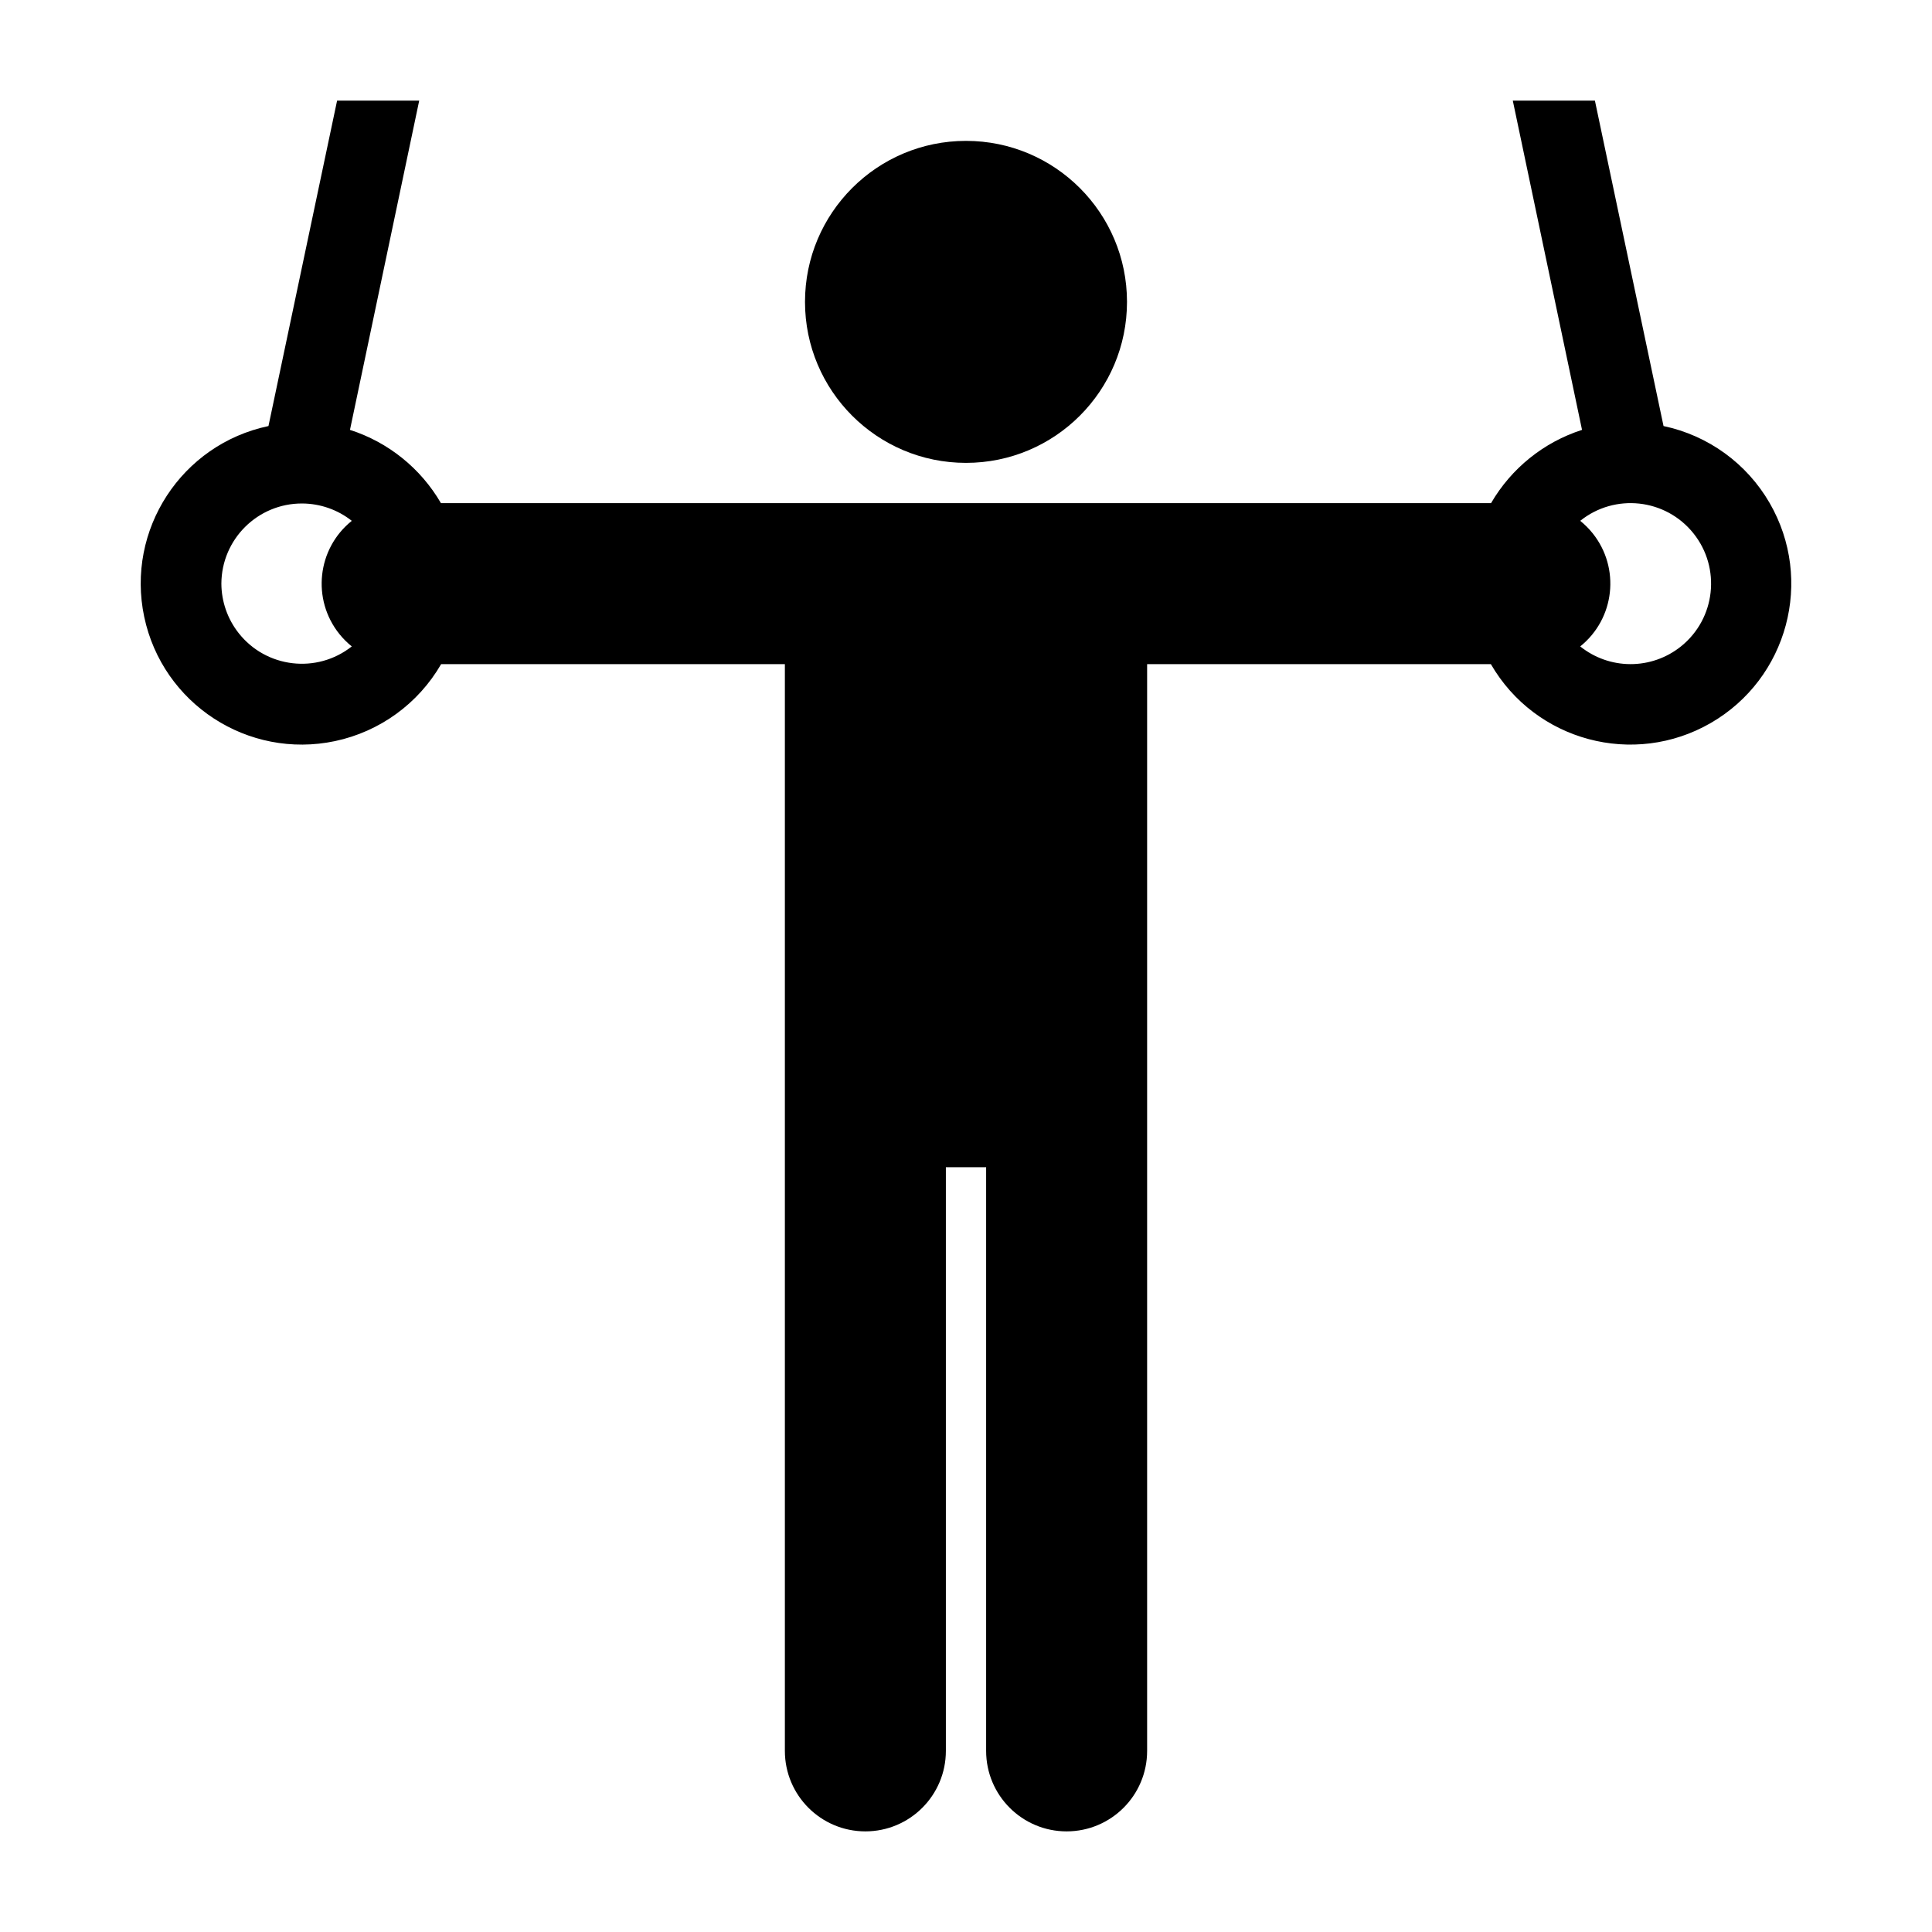
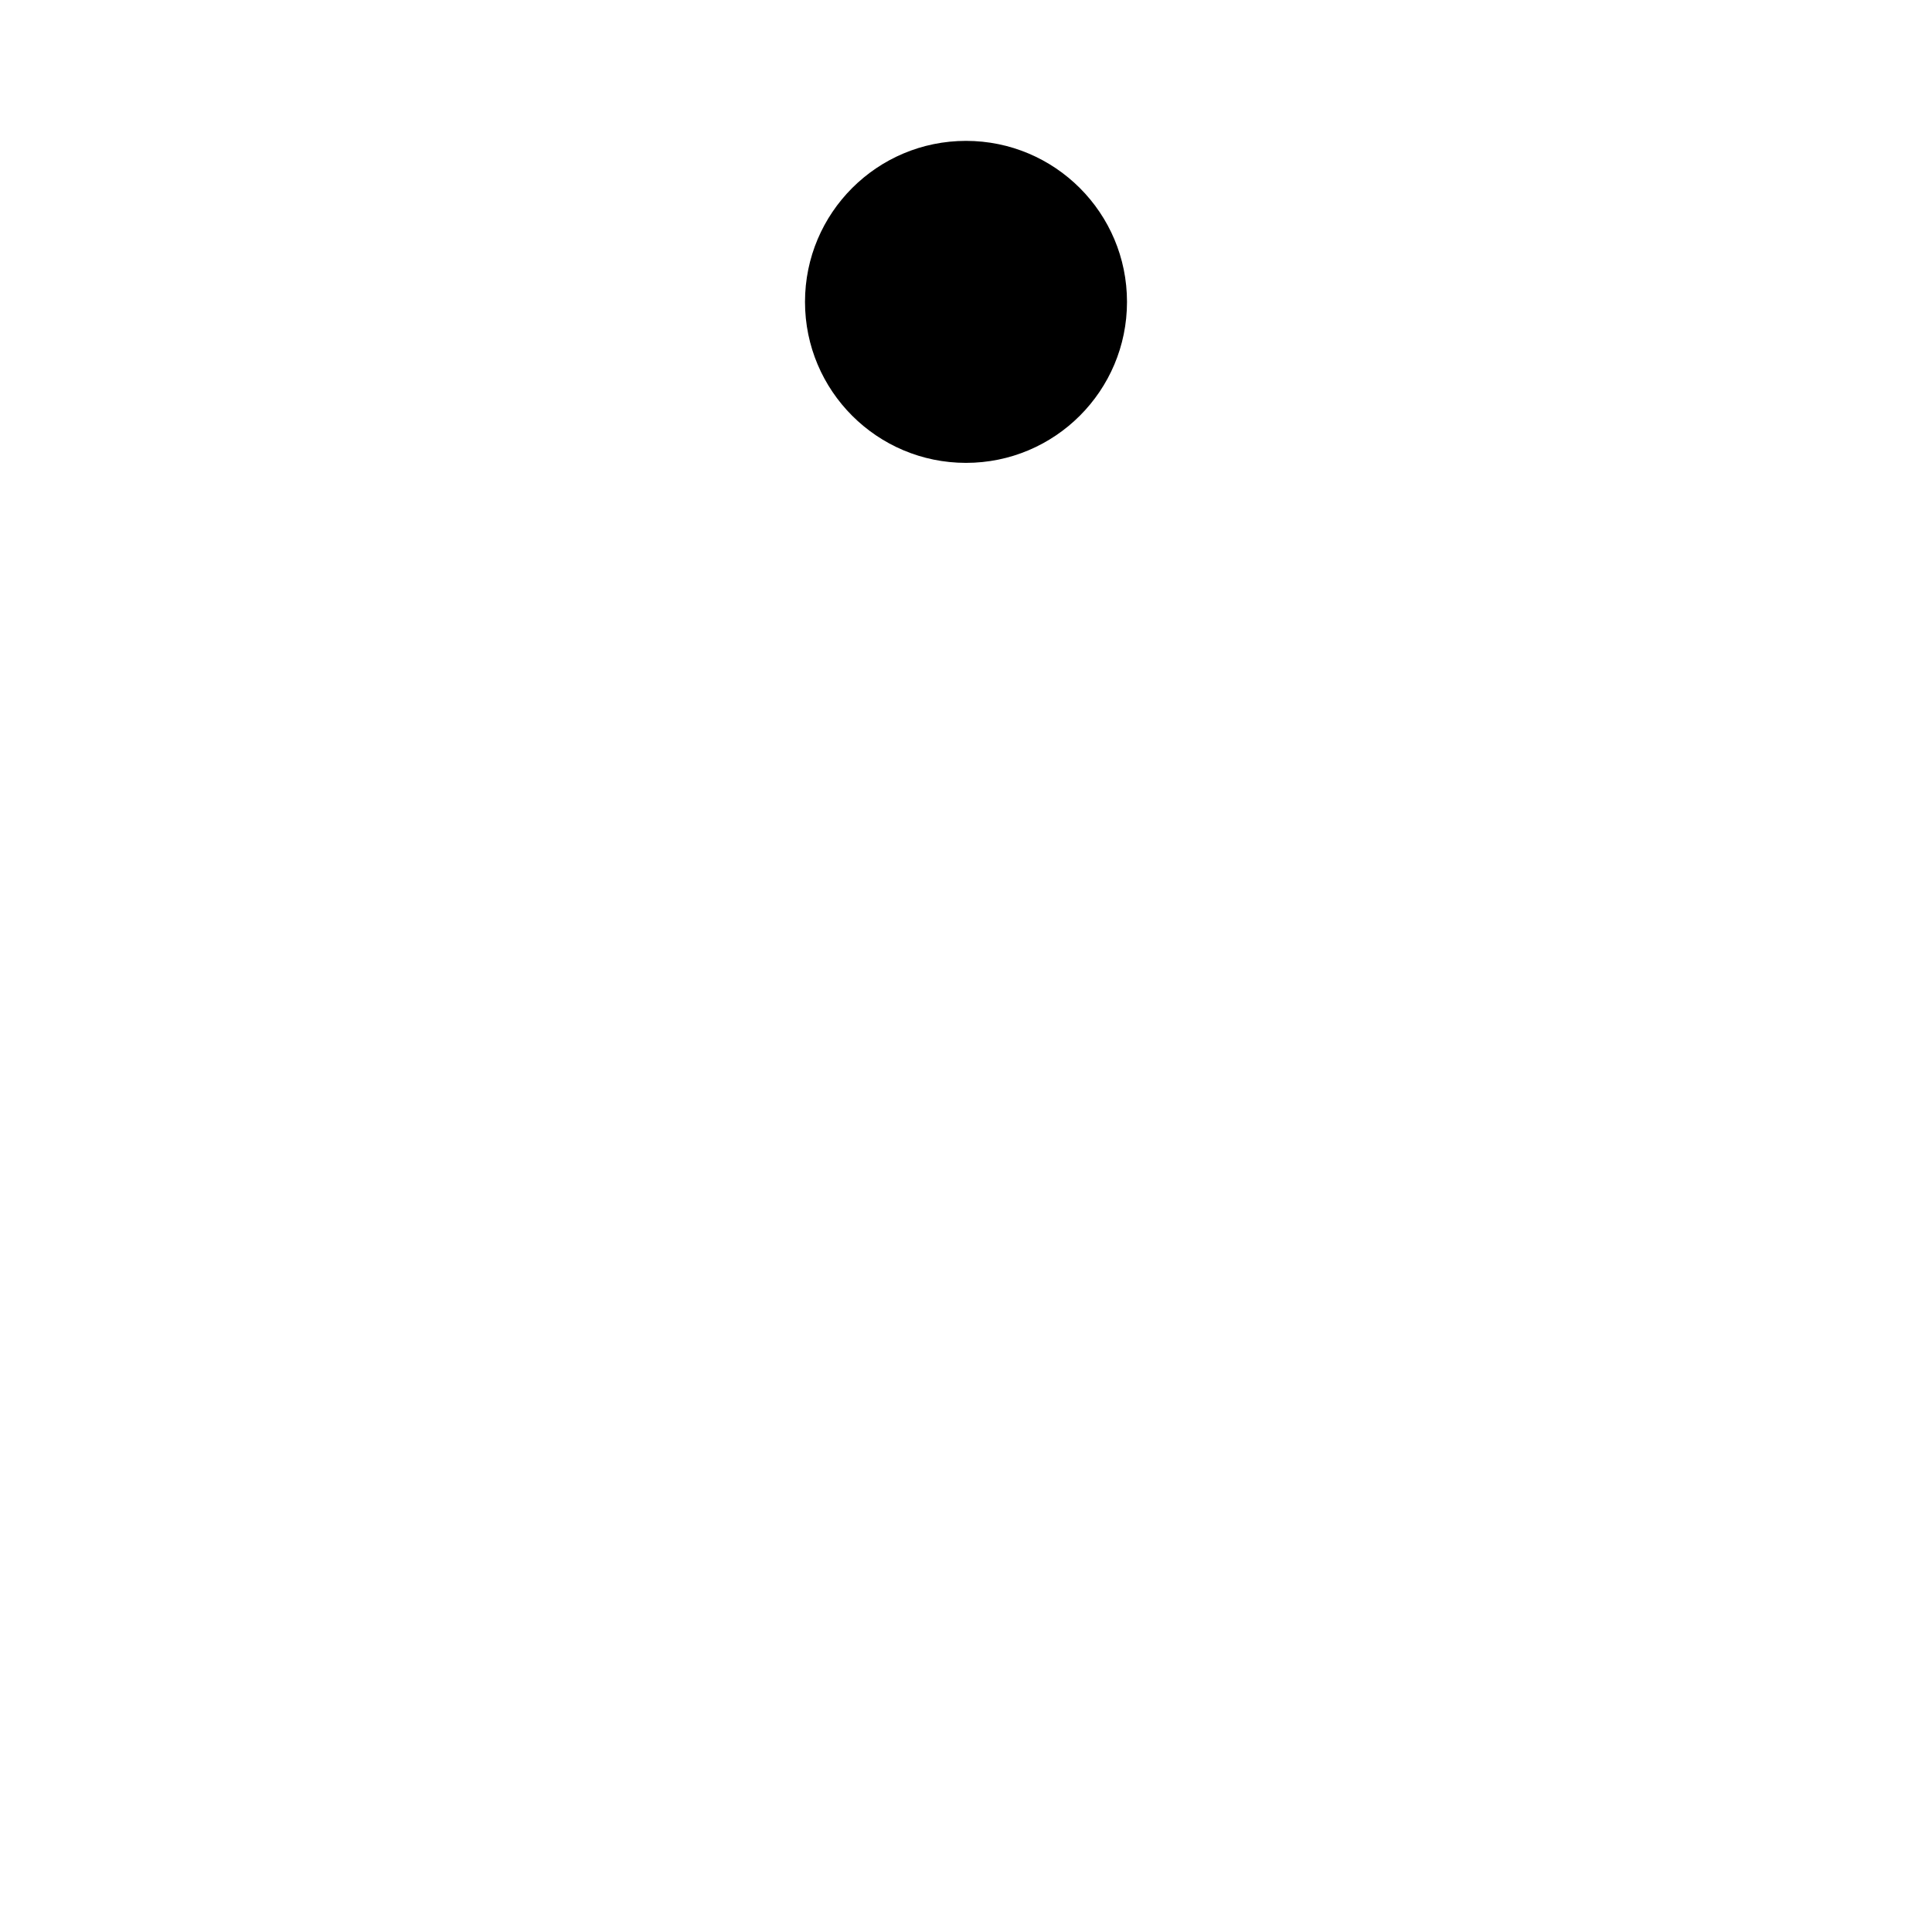
<svg xmlns="http://www.w3.org/2000/svg" width="96" height="96" xml:space="preserve" overflow="hidden">
  <g>
-     <path d="M82.66 21.17 79.25 5 75.17 5 78.61 21.36C76.706 21.973 75.095 23.27 74.09 25L21.91 25C20.905 23.27 19.294 21.973 17.39 21.36L20.83 5 16.75 5 13.34 21.17C9.017 22.083 6.253 26.328 7.166 30.651 8.079 34.974 12.324 37.738 16.647 36.825 18.867 36.355 20.784 34.965 21.92 33L39 33 39 87C39 89.209 40.791 91 43 91 45.209 91 47 89.209 47 87L47 58 49 58 49 87C49 89.209 50.791 91 53 91 55.209 91 57 89.209 57 87L57 33 74.08 33C76.291 36.825 81.184 38.135 85.009 35.924 88.835 33.713 90.144 28.82 87.933 24.995 86.798 23.029 84.881 21.639 82.66 21.17ZM11 29C11.01 26.791 12.809 25.008 15.018 25.018 15.912 25.023 16.779 25.326 17.48 25.88 15.757 27.262 15.481 29.78 16.863 31.503 17.046 31.731 17.253 31.938 17.48 32.12 15.747 33.49 13.231 33.195 11.862 31.462 11.307 30.76 11.004 29.894 11 29ZM81 33C80.098 32.995 79.224 32.685 78.52 32.12 80.243 30.738 80.519 28.22 79.137 26.497 78.954 26.269 78.748 26.062 78.52 25.88 80.243 24.498 82.761 24.774 84.143 26.497 85.525 28.22 85.249 30.738 83.526 32.12 82.81 32.695 81.918 33.005 81 33Z" />
-     <path d="M56 15C56 19.418 52.418 23 48 23 43.582 23 40 19.418 40 15 40 10.582 43.582 7 48 7 52.418 7 56 10.582 56 15Z" />
+     <path d="M56 15C56 19.418 52.418 23 48 23 43.582 23 40 19.418 40 15 40 10.582 43.582 7 48 7 52.418 7 56 10.582 56 15" />
  </g>
</svg>